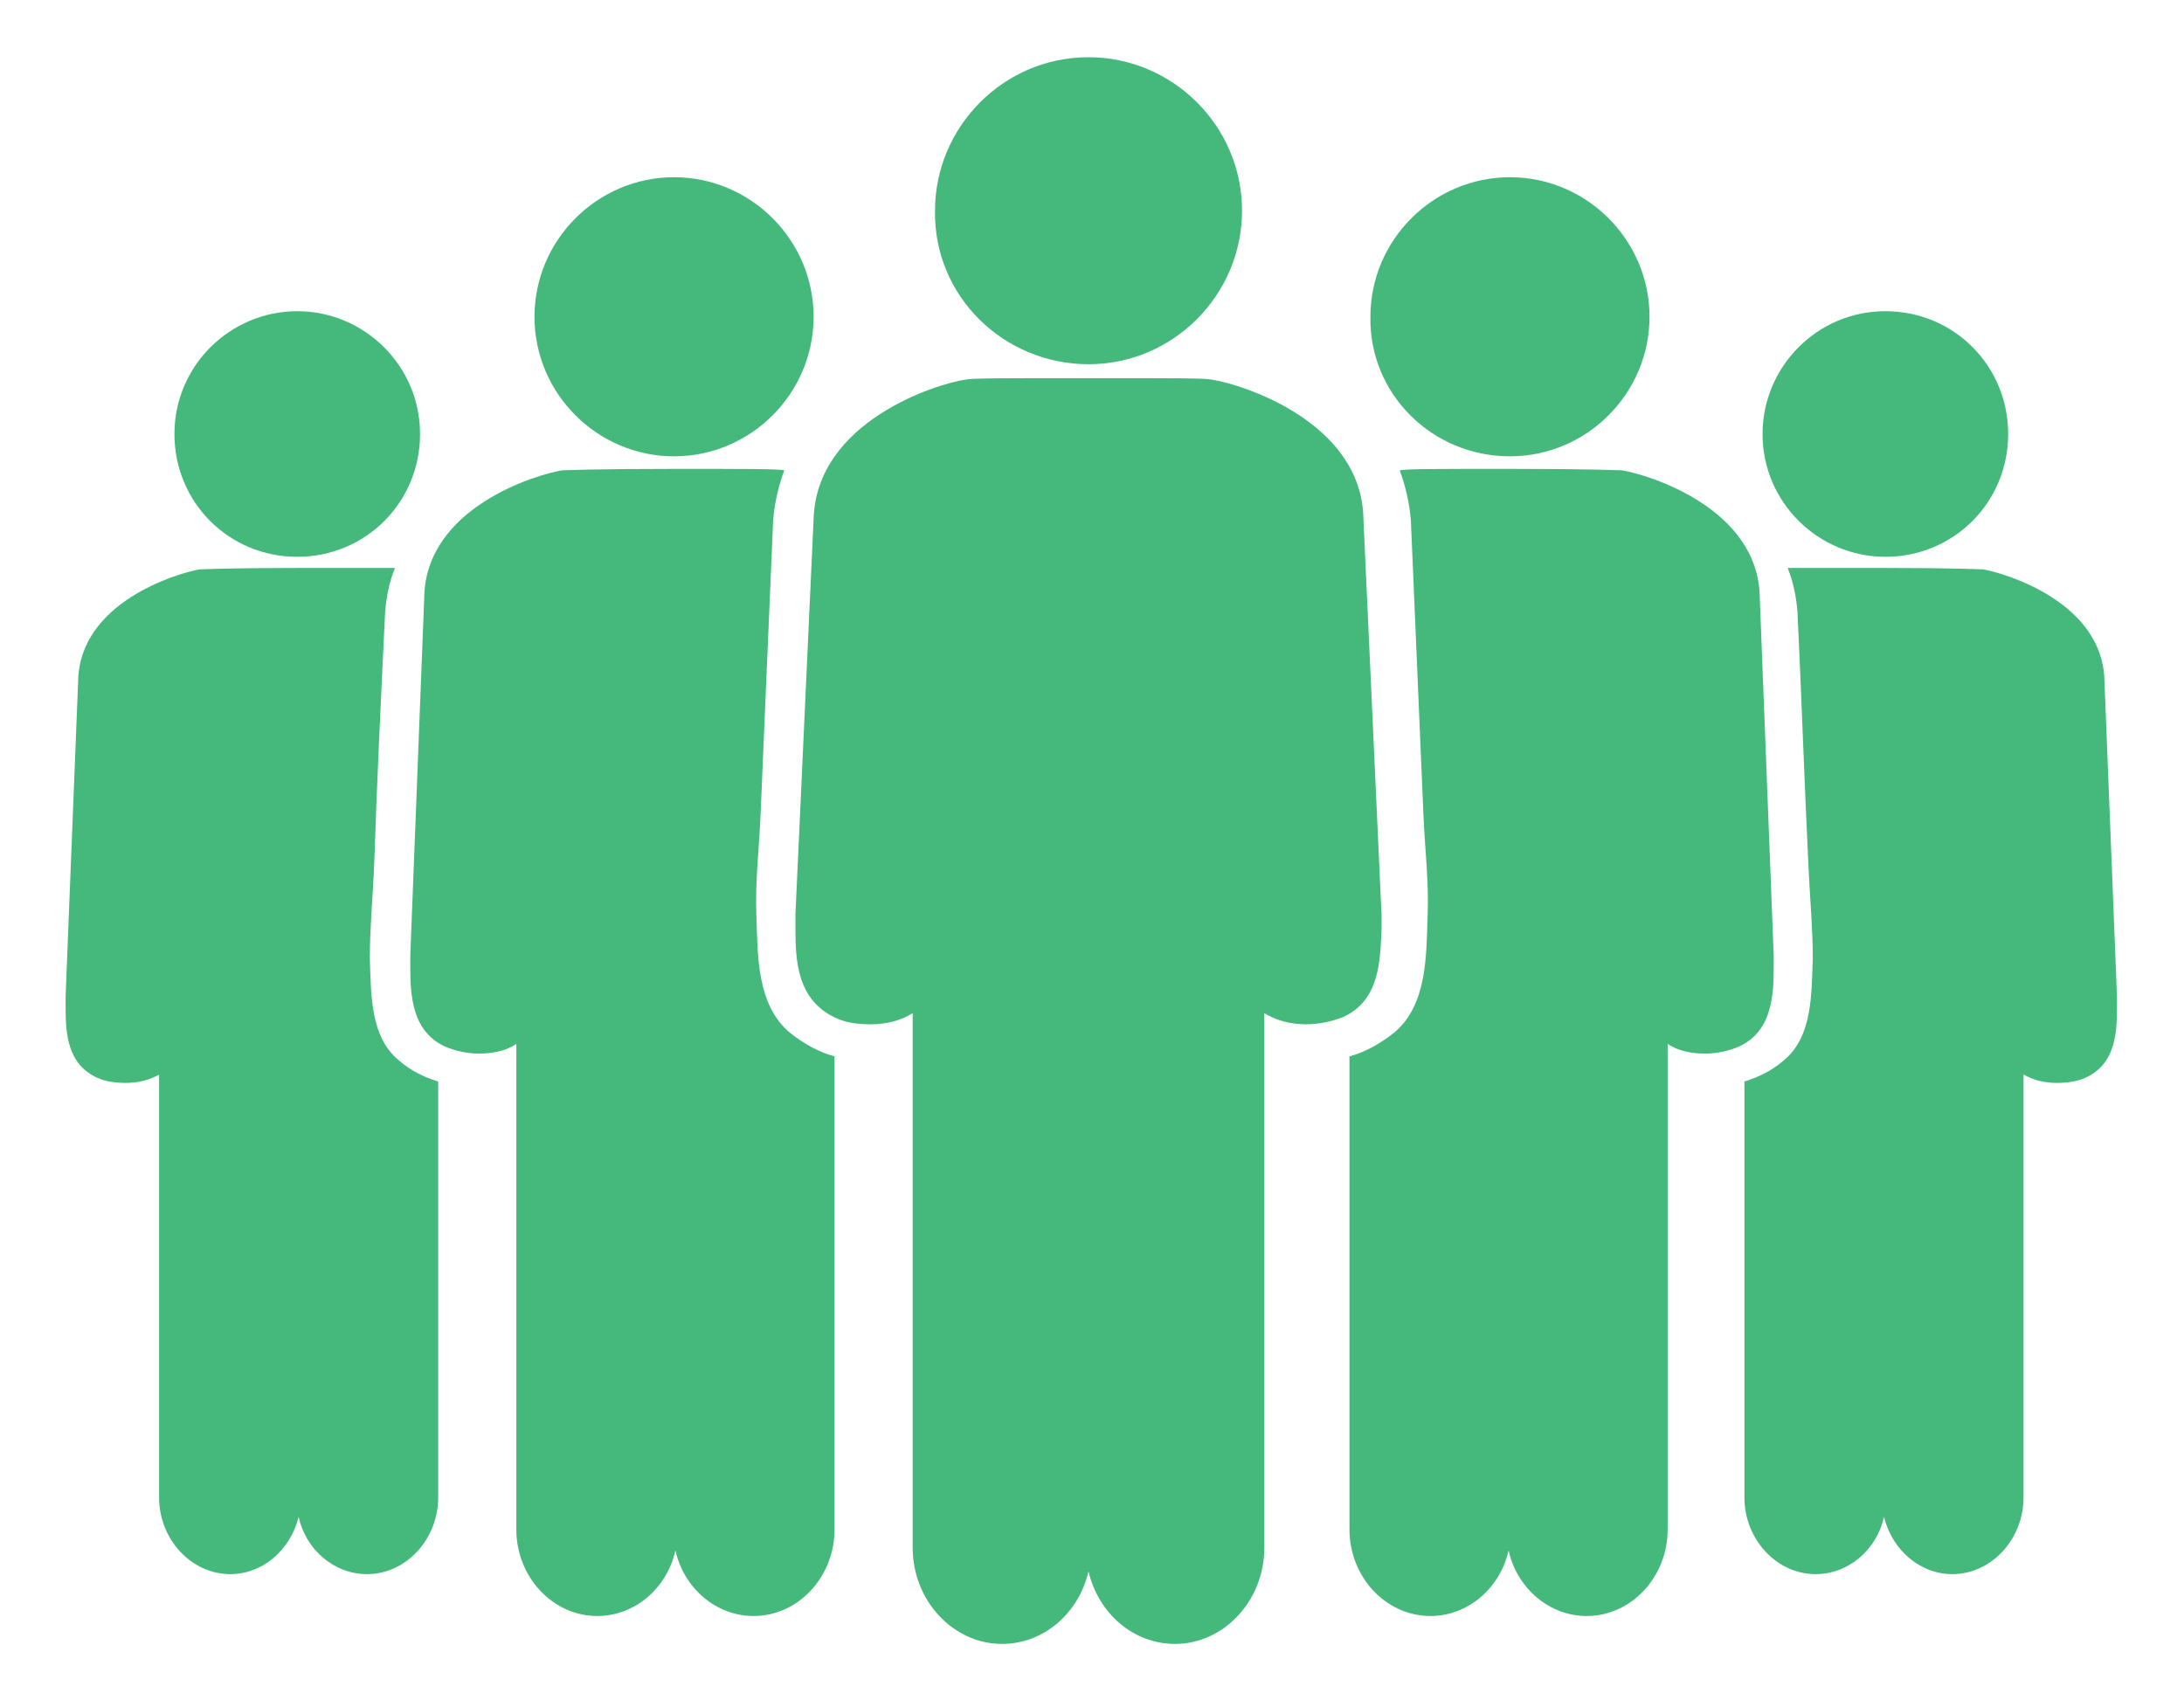
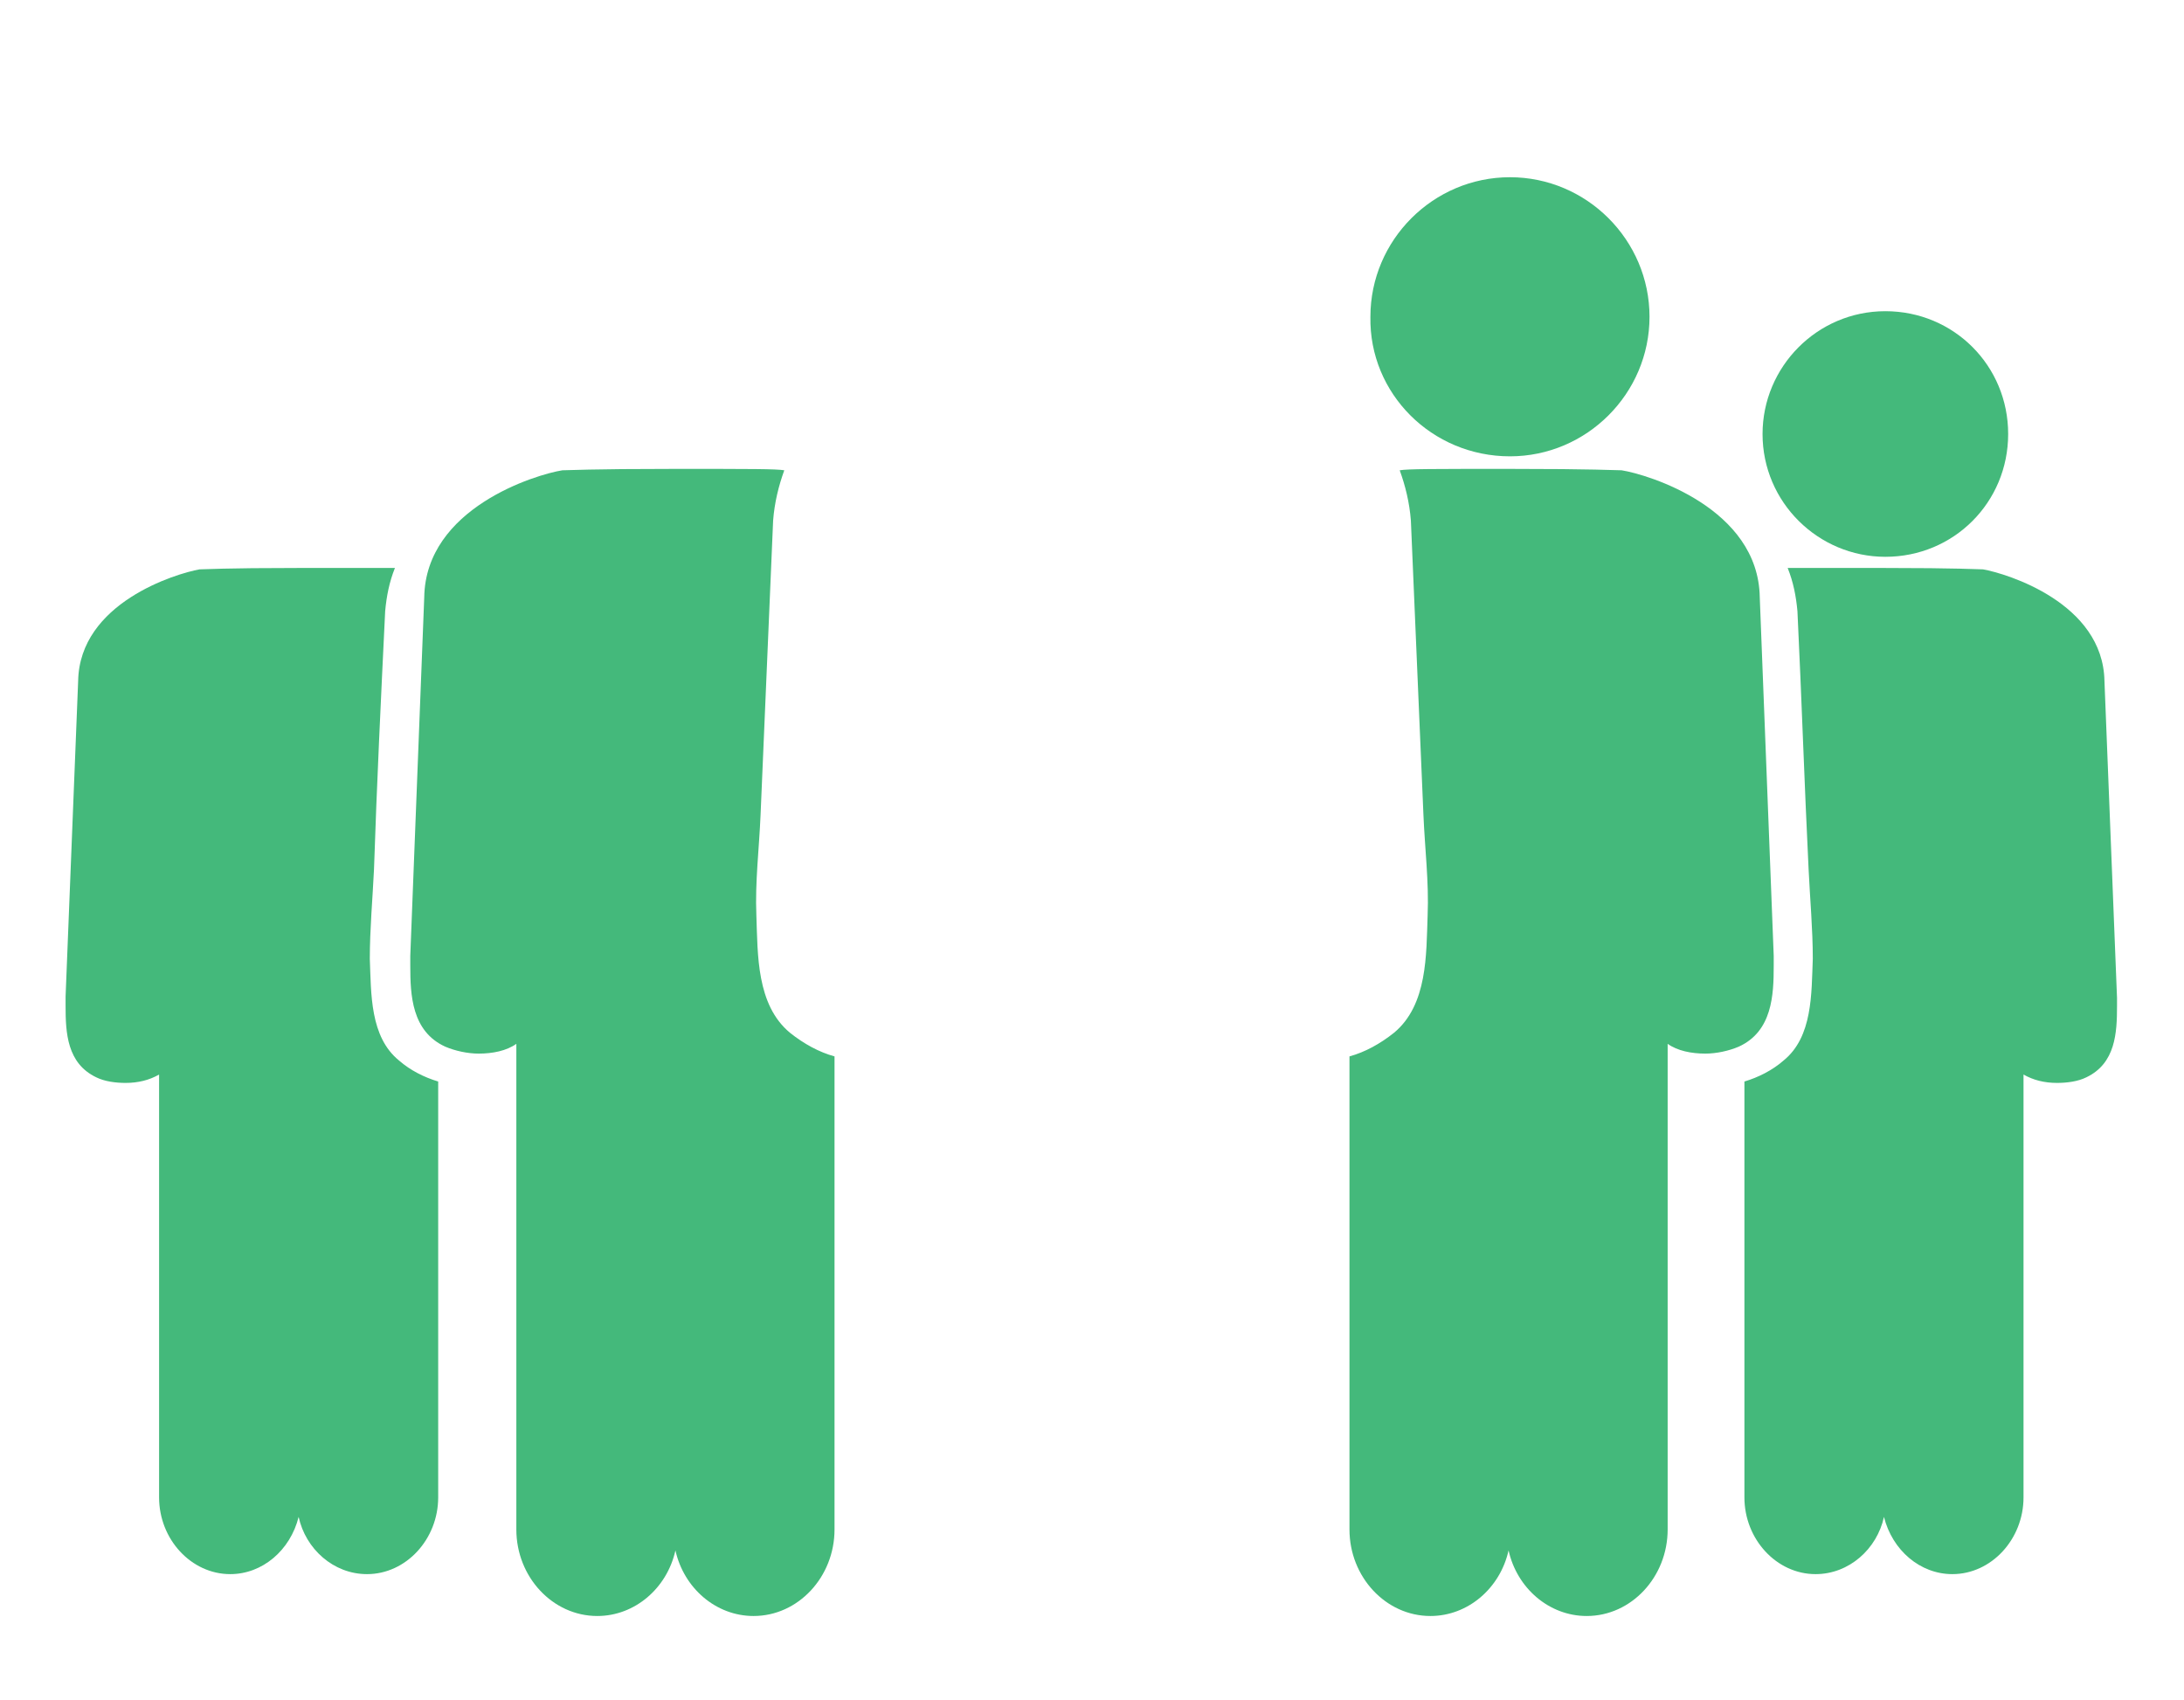
<svg xmlns="http://www.w3.org/2000/svg" version="1.1" x="0px" y="0px" width="156.5px" height="121.8px" viewBox="0 0 156.5 121.8" style="enable-background:new 0 0 156.5 121.8;" xml:space="preserve">
  <style type="text/css">
	.st0{fill:#44B97B;}
</style>
  <g id="_x2014_ÎÓÈ_x5F_1">
</g>
  <g id="_x2014_ÎÓÈ_x5F_2">
    <g>
-       <path class="st0" d="M48.3,32.7c-5.5,0-10-4.5-10-10c0-5.5,4.5-10,10-10c5.5,0,10,4.5,10,10C58.3,28.2,53.8,32.7,48.3,32.7z" />
      <path class="st0" d="M30.4,42.8c0.1-6.4,8-8.8,9.9-9.1l0,0c0.5,0,1.9-0.1,8-0.1c5.6,0,7.3,0,7.9,0.1c-0.4,1.1-0.7,2.3-0.8,3.6    c-0.3,7-0.6,14.1-0.9,21.1c-0.1,2.4-0.4,4.8-0.3,7.2c0.1,2.8,0,6.4,2.4,8.4c1,0.8,2.1,1.4,3.2,1.7v33.9c0,3.4-2.6,6.2-5.8,6.2    c-2.7,0-5-2-5.6-4.7c-0.6,2.7-2.9,4.7-5.6,4.7c-3.2,0-5.8-2.8-5.8-6.2V74.8c-0.7,0.5-1.7,0.7-2.7,0.7c-0.8,0-1.7-0.2-2.4-0.5    c-2.4-1.1-2.5-3.7-2.5-5.8c0-0.3,0-0.5,0-0.7l0,0L30.4,42.8z" />
    </g>
    <g>
-       <path class="st0" d="M21.3,39.9c-4.9,0-8.8-3.9-8.8-8.8c0-4.9,4-8.8,8.8-8.8s8.8,3.9,8.8,8.8C30.1,36,26.2,39.9,21.3,39.9z" />
      <path class="st0" d="M5.6,48.8c0.1-5.6,7-7.7,8.7-8l0,0c0.4,0,1.7-0.1,7.1-0.1c4.9,0,6.4,0,6.9,0c-0.4,1-0.6,2-0.7,3.1    c-0.3,6.2-0.6,12.4-0.8,18.5c-0.1,2.1-0.3,4.3-0.3,6.4c0.1,2.5,0,5.6,2.1,7.3c0.8,0.7,1.8,1.2,2.8,1.5v29.8c0,3-2.3,5.5-5.1,5.5    c-2.4,0-4.4-1.8-4.9-4.1c-0.6,2.4-2.6,4.1-4.9,4.1c-2.8,0-5.1-2.5-5.1-5.5V77c-0.7,0.4-1.5,0.6-2.4,0.6c-0.7,0-1.5-0.1-2.1-0.4    c-2.1-1-2.2-3.2-2.2-5.1c0-0.2,0-0.4,0-0.7v0L5.6,48.8z" />
    </g>
    <g>
      <path class="st0" d="M108.2,32.7c5.5,0,10-4.5,10-10c0-5.5-4.5-10-10-10c-5.5,0-10,4.5-10,10C98.1,28.2,102.6,32.7,108.2,32.7z" />
      <path class="st0" d="M126.1,42.8c-0.1-6.4-8-8.8-9.9-9.1v0c-0.5,0-1.9-0.1-8-0.1c-5.6,0-7.3,0-7.9,0.1c0.4,1.1,0.7,2.3,0.8,3.6    c0.3,7,0.6,14.1,0.9,21.1c0.1,2.4,0.4,4.8,0.3,7.2c-0.1,2.8,0,6.4-2.4,8.4c-1,0.8-2.1,1.4-3.2,1.7v33.9c0,3.4,2.6,6.2,5.8,6.2    c2.7,0,5-2,5.6-4.7c0.6,2.7,2.9,4.7,5.6,4.7c3.2,0,5.8-2.8,5.8-6.2V74.8c0.7,0.5,1.7,0.7,2.7,0.7c0.8,0,1.7-0.2,2.4-0.5    c2.4-1.1,2.5-3.7,2.5-5.8c0-0.3,0-0.5,0-0.7v0L126.1,42.8z" />
    </g>
    <g>
      <path class="st0" d="M135.1,39.9c4.9,0,8.8-3.9,8.8-8.8c0-4.9-3.9-8.8-8.8-8.8c-4.9,0-8.8,4-8.8,8.8    C126.3,36,130.3,39.9,135.1,39.9z" />
      <path class="st0" d="M150.8,48.8c-0.1-5.6-7-7.7-8.7-8l0,0c-0.4,0-1.7-0.1-7.1-0.1c-4.9,0-6.4,0-6.9,0c0.4,1,0.6,2,0.7,3.1    c0.3,6.2,0.5,12.4,0.8,18.5c0.1,2.1,0.3,4.3,0.3,6.4c-0.1,2.5,0,5.6-2.1,7.3c-0.8,0.7-1.8,1.2-2.8,1.5v29.8c0,3,2.3,5.5,5.1,5.5    c2.4,0,4.4-1.8,4.9-4.1c0.6,2.4,2.6,4.1,4.9,4.1c2.8,0,5.1-2.5,5.1-5.5V77c0.7,0.4,1.5,0.6,2.4,0.6c0.7,0,1.5-0.1,2.1-0.4    c2.1-1,2.2-3.2,2.2-5.1c0-0.2,0-0.4,0-0.6v0L150.8,48.8z" />
    </g>
    <g>
-       <path class="st0" d="M78,26.1c6.1,0,11-5,11-11c0-6.1-5-11-11-11c-6.1,0-11,5-11,11C66.9,21.2,71.9,26.1,78,26.1z" />
-       <path class="st0" d="M97.7,37.2c-0.1-7-8.8-9.7-10.9-10l0,0c-0.5-0.1-2.1-0.1-8.8-0.1c-6.7,0-8.3,0-8.8,0.1v0    c-2.1,0.3-10.7,3-10.9,10L57,65.5v0.1v0.1c0,0.3,0,0.5,0,0.8c0,2.3,0.1,5.1,2.8,6.4c0.8,0.4,1.7,0.5,2.6,0.5c1.2,0,2.2-0.3,3-0.8    v38.3c0,3.8,2.9,6.9,6.4,6.9c3,0,5.5-2.2,6.2-5.2c0.7,3,3.2,5.2,6.2,5.2c3.5,0,6.4-3.1,6.4-6.9V72.6c0.8,0.5,1.8,0.8,3,0.8l0,0    c0.9,0,1.8-0.2,2.6-0.5c2.7-1.2,2.7-4.1,2.8-6.4c0-0.3,0-0.5,0-0.8l0-0.1L97.7,37.2z" />
-     </g>
+       </g>
  </g>
</svg>